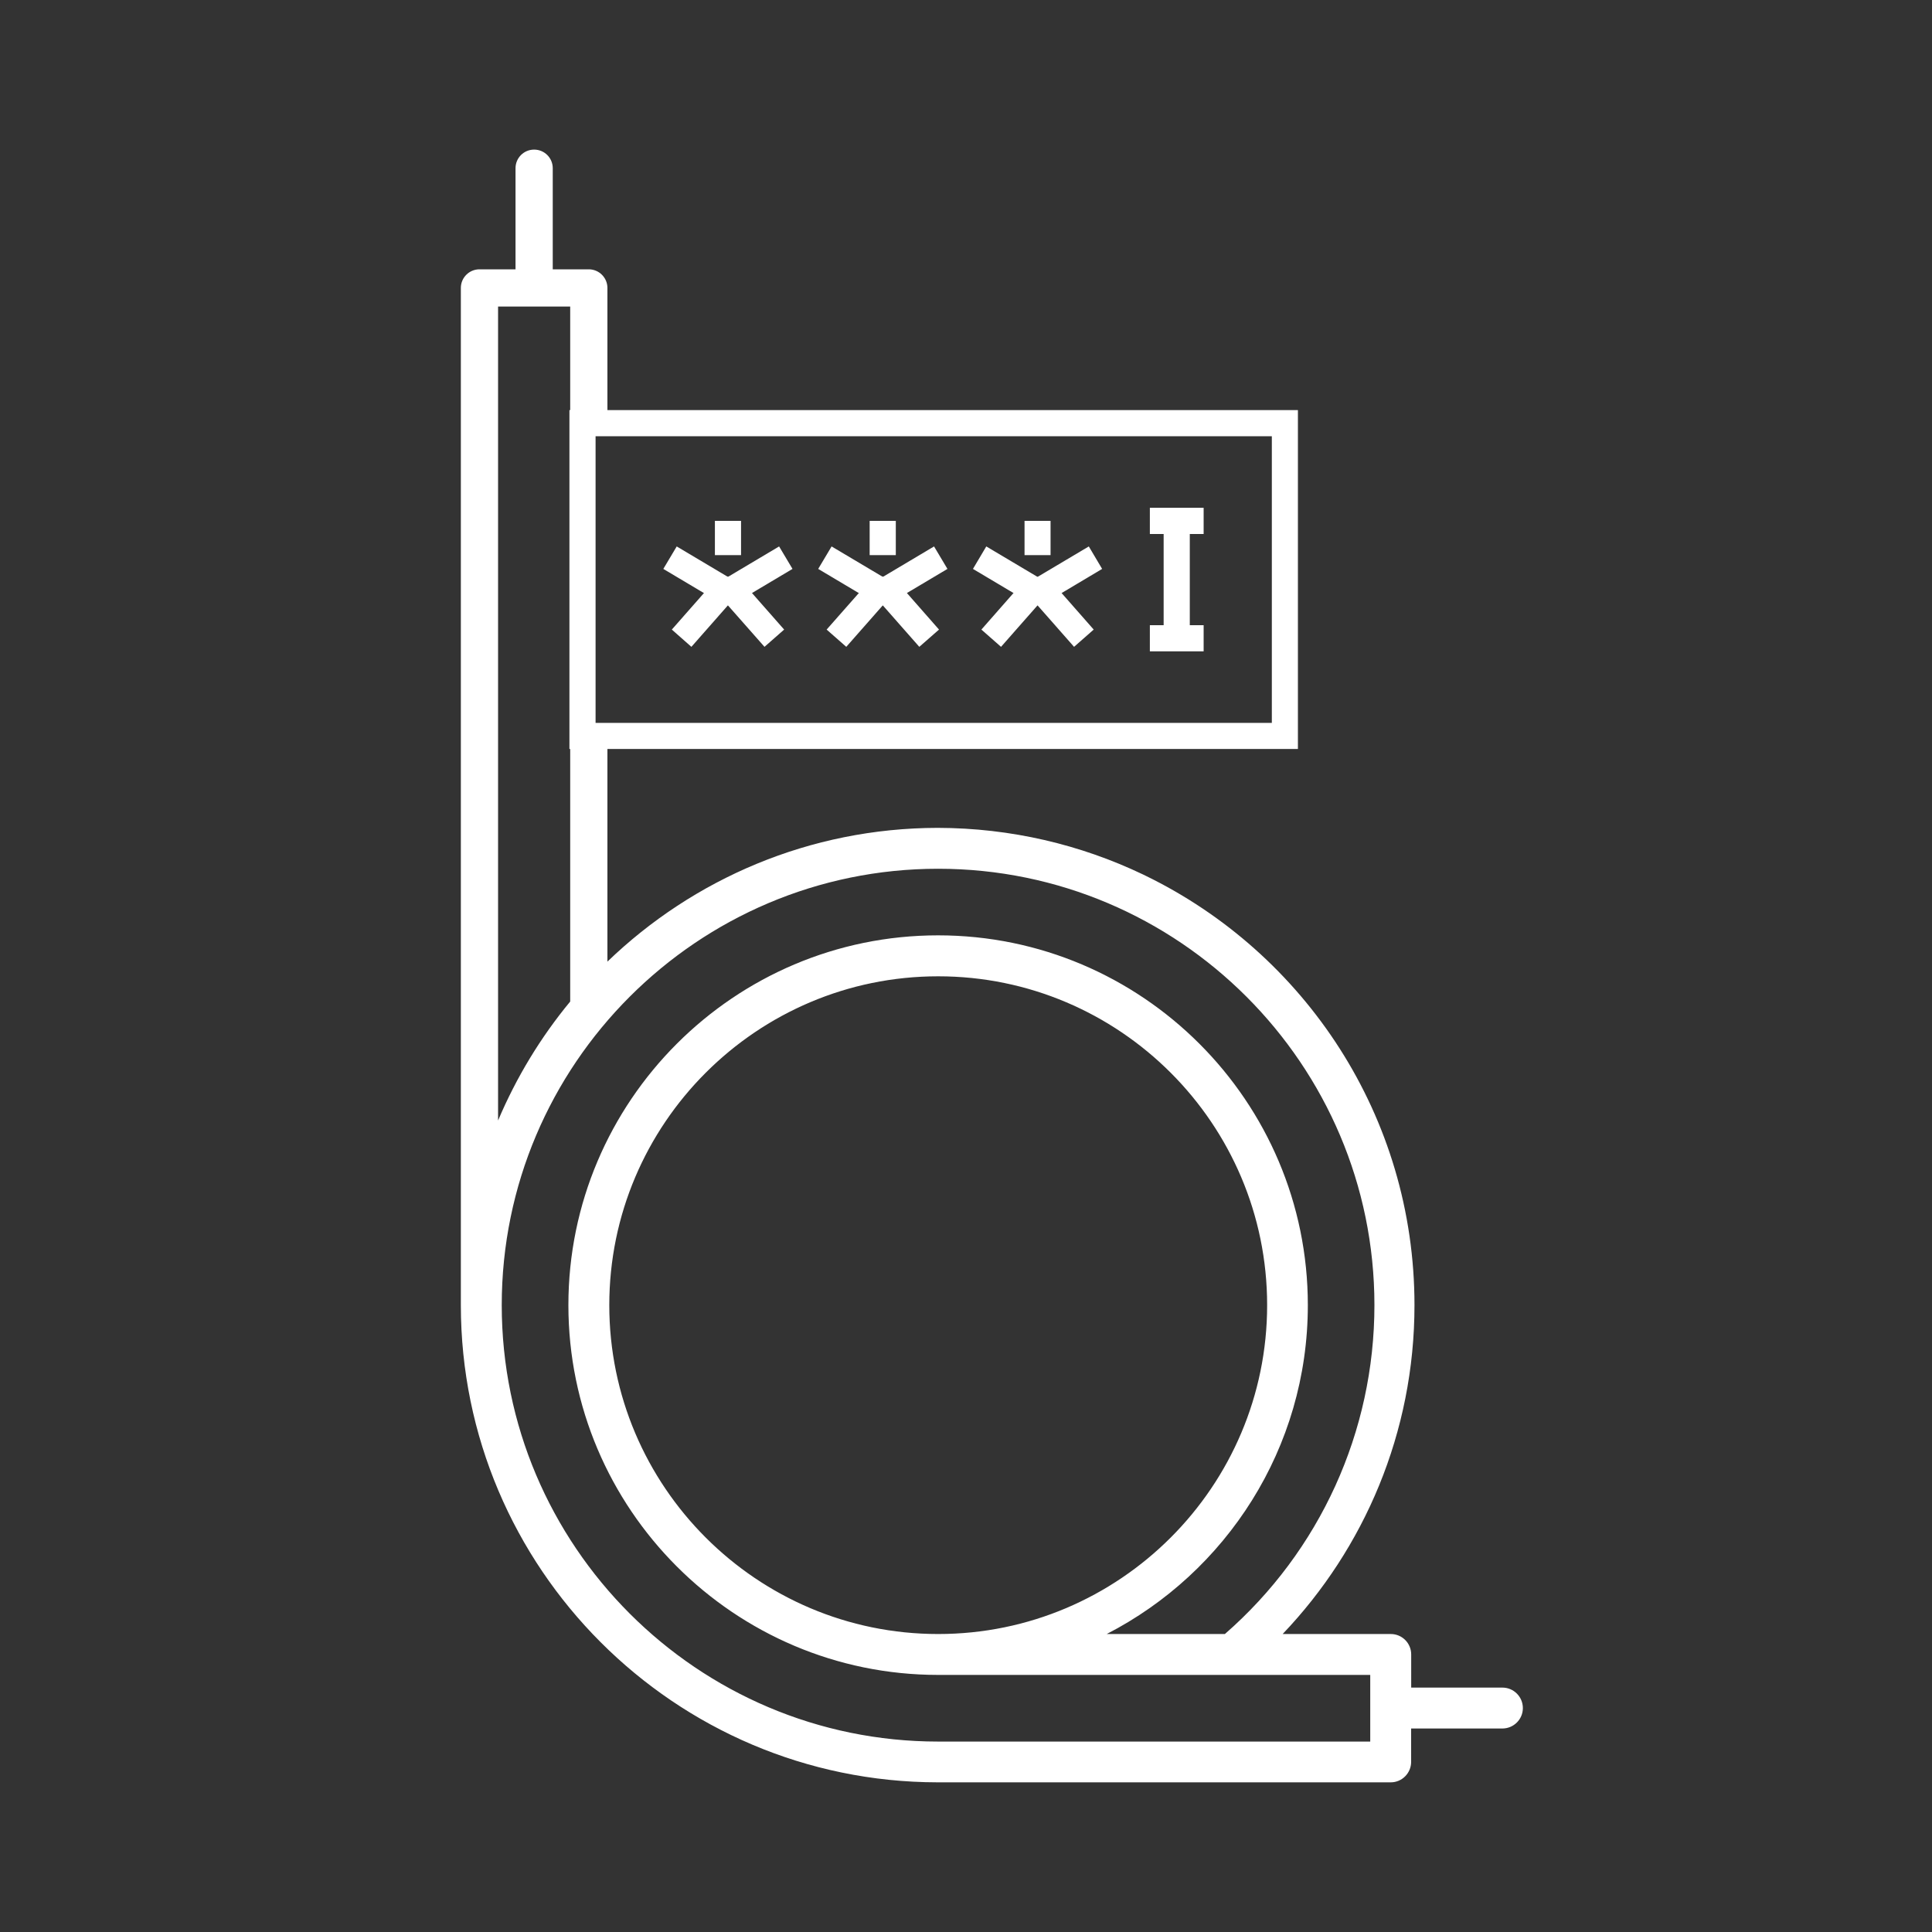
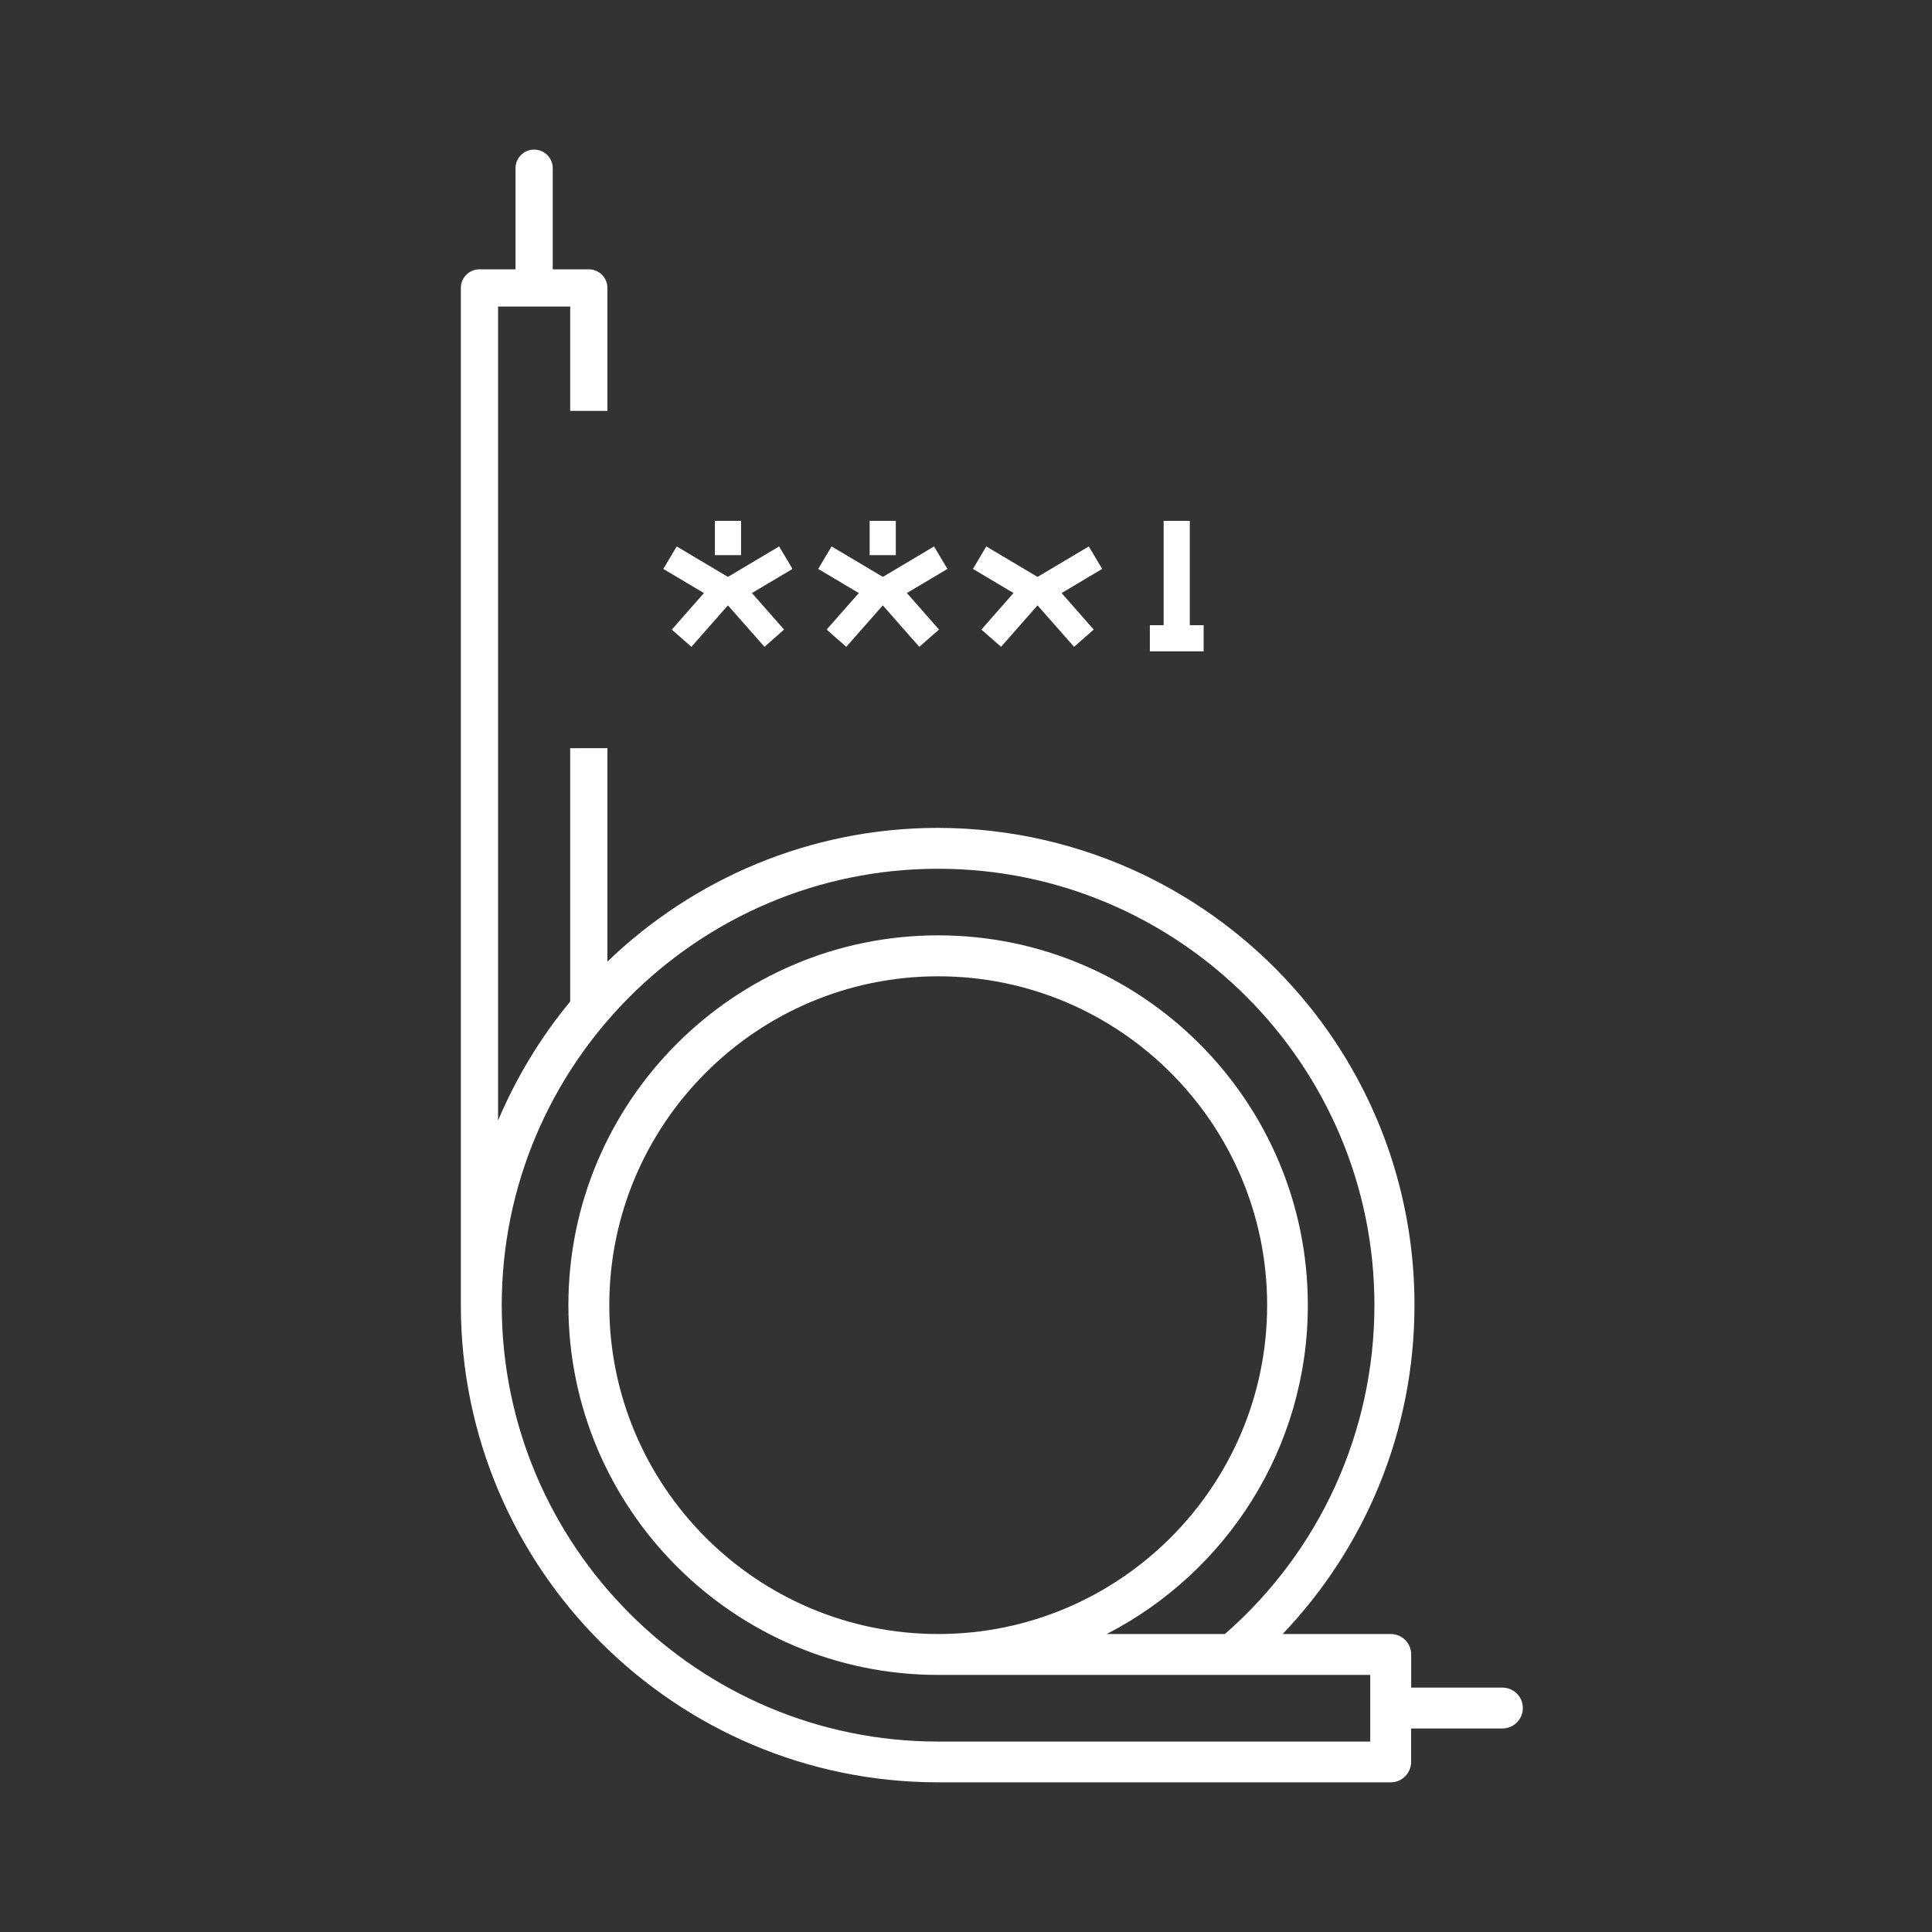
<svg xmlns="http://www.w3.org/2000/svg" version="1.1" x="0px" y="0px" width="30px" height="30px" viewBox="0 0 30 30" enable-background="new 0 0 30 30" xml:space="preserve">
  <rect x="0" y="0" width="30" height="30" fill="#333333" stroke="none" />
  <g id="Calque_1" display="none">
-     <circle display="inline" fill="#F08F00" cx="15" cy="15" r="14.963" />
-   </g>
+     </g>
  <g id="Calque_2">
    <g>
-       <path fill="#FFFFFF" d="M20.154,11.63H8.842V6.368h11.312V11.63z M9.248,11.225h10.501V6.774H9.248V11.225z" />
      <path fill="#FFFFFF" d="M16.111,9.397c-0.036,0-0.071-0.009-0.104-0.028l-0.899-0.535l0.207-0.349l0.796,0.473l0.796-0.473    l0.207,0.349l-0.898,0.535C16.183,9.389,16.148,9.397,16.111,9.397z" />
      <path fill="#FFFFFF" d="M16.678,10.044L16.111,9.4l-0.567,0.644l-0.305-0.268l0.622-0.708c0.128-0.144,0.372-0.144,0.499-0.001    l0.623,0.709L16.678,10.044z" />
-       <rect x="15.909" y="8.088" fill="#FFFFFF" width="0.404" height="0.532" />
      <path fill="#FFFFFF" d="M13.708,9.397c-0.036,0-0.072-0.009-0.104-0.028l-0.899-0.535l0.208-0.349l0.796,0.473l0.795-0.473    l0.208,0.349l-0.899,0.535C13.779,9.389,13.743,9.397,13.708,9.397z" />
      <path fill="#FFFFFF" d="M14.275,10.044L13.708,9.4l-0.567,0.644l-0.305-0.268l0.624-0.708c0.062-0.071,0.167-0.121,0.249-0.113    c0.095,0,0.186,0.041,0.249,0.112l0.623,0.709L14.275,10.044z" />
      <rect x="13.504" y="8.088" fill="#FFFFFF" width="0.406" height="0.532" />
      <path fill="#FFFFFF" d="M11.303,9.397c-0.036,0-0.072-0.009-0.104-0.028L10.3,8.834l0.208-0.349l0.795,0.473l0.795-0.473    l0.208,0.349l-0.899,0.535C11.375,9.389,11.339,9.397,11.303,9.397z" />
-       <path fill="#FFFFFF" d="M11.871,10.044L11.303,9.4l-0.567,0.644l-0.304-0.268l0.623-0.708c0.064-0.072,0.154-0.113,0.249-0.113    c0,0,0.001,0,0.001,0c0.095,0.001,0.186,0.042,0.248,0.113l0.623,0.708L11.871,10.044z" />
+       <path fill="#FFFFFF" d="M11.871,10.044L11.303,9.4l-0.567,0.644l-0.304-0.268l0.623-0.708c0.064-0.072,0.154-0.113,0.249-0.113    c0.095,0.001,0.186,0.042,0.248,0.113l0.623,0.708L11.871,10.044z" />
      <rect x="11.101" y="8.088" fill="#FFFFFF" width="0.406" height="0.532" />
      <rect x="18.069" y="8.088" fill="#FFFFFF" width="0.406" height="1.738" />
-       <rect x="17.855" y="7.885" fill="#FFFFFF" width="0.835" height="0.407" />
      <rect x="17.855" y="9.708" fill="#FFFFFF" width="0.835" height="0.406" />
      <path fill="#FFFFFF" d="M23.33,26.205h-1.417V25.69c0-0.176-0.143-0.317-0.316-0.317h-1.659h-0.021    c1.267-1.329,2.047-3.127,2.047-5.107c0-2.933-1.704-5.466-4.176-6.668c-0.014-0.006-0.028-0.013-0.043-0.021    c-0.964-0.46-2.044-0.72-3.185-0.722c-1.99,0.003-3.797,0.795-5.128,2.077v-3.314H8.854v3.934    c-0.458,0.554-0.836,1.176-1.12,1.847V4.76h1.12v1.62h0.578V4.471c0-0.159-0.13-0.289-0.289-0.289h-0.56v-1.57    c0-0.16-0.129-0.289-0.289-0.289c-0.16,0-0.289,0.129-0.289,0.289v1.57h-0.56c-0.16,0-0.289,0.13-0.289,0.289v15.794    c0,4.083,3.32,7.406,7.403,7.411c0.002,0,0.005,0,0.008,0h7.029c0.174,0,0.316-0.143,0.316-0.318V26.84h1.417    c0.175,0,0.318-0.142,0.318-0.317S23.505,26.205,23.33,26.205 M21.278,27.043h-3.728h-2.983c-3.736,0-6.776-3.041-6.776-6.777    s3.04-6.776,6.776-6.776c3.736,0,6.775,3.04,6.775,6.776c0,1.963-0.845,3.818-2.322,5.107h-1.835    c1.854-0.954,3.123-2.884,3.123-5.107c0-3.166-2.575-5.742-5.741-5.742c-3.166,0-5.741,2.576-5.741,5.742    c0,3.165,2.575,5.742,5.741,5.742h4.668h2.042V27.043z M14.568,25.373c-2.816,0-5.107-2.291-5.107-5.107    c0-2.815,2.291-5.106,5.107-5.106c2.817,0,5.108,2.291,5.108,5.106C19.676,23.082,17.385,25.373,14.568,25.373" />
    </g>
  </g>
</svg>